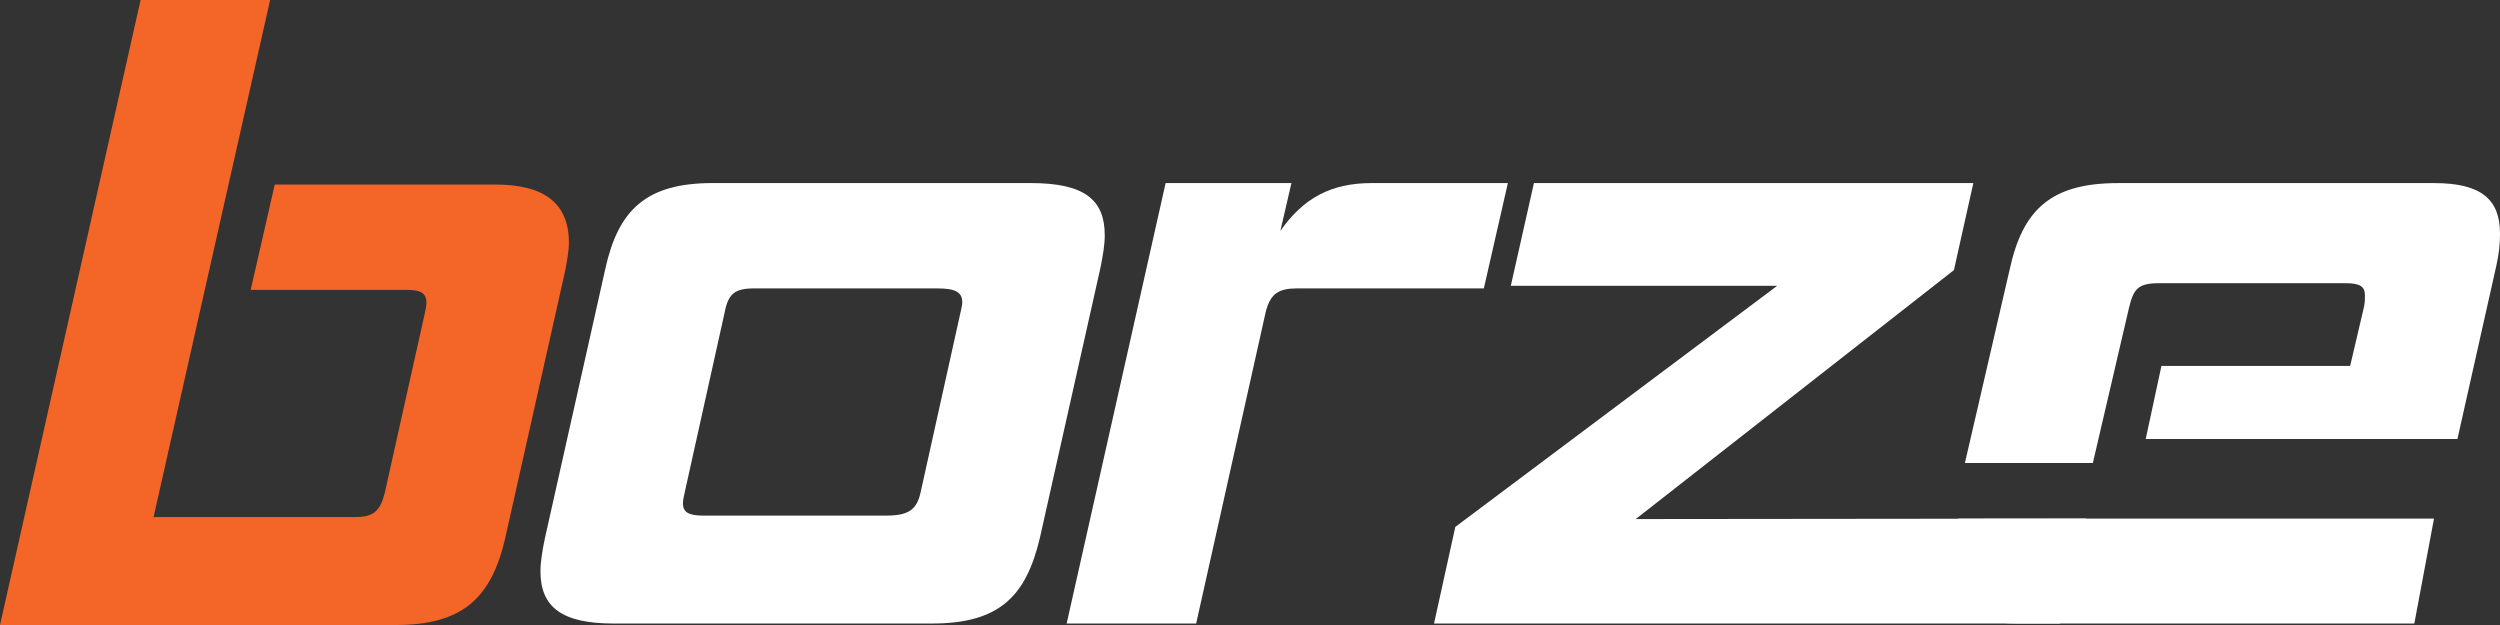
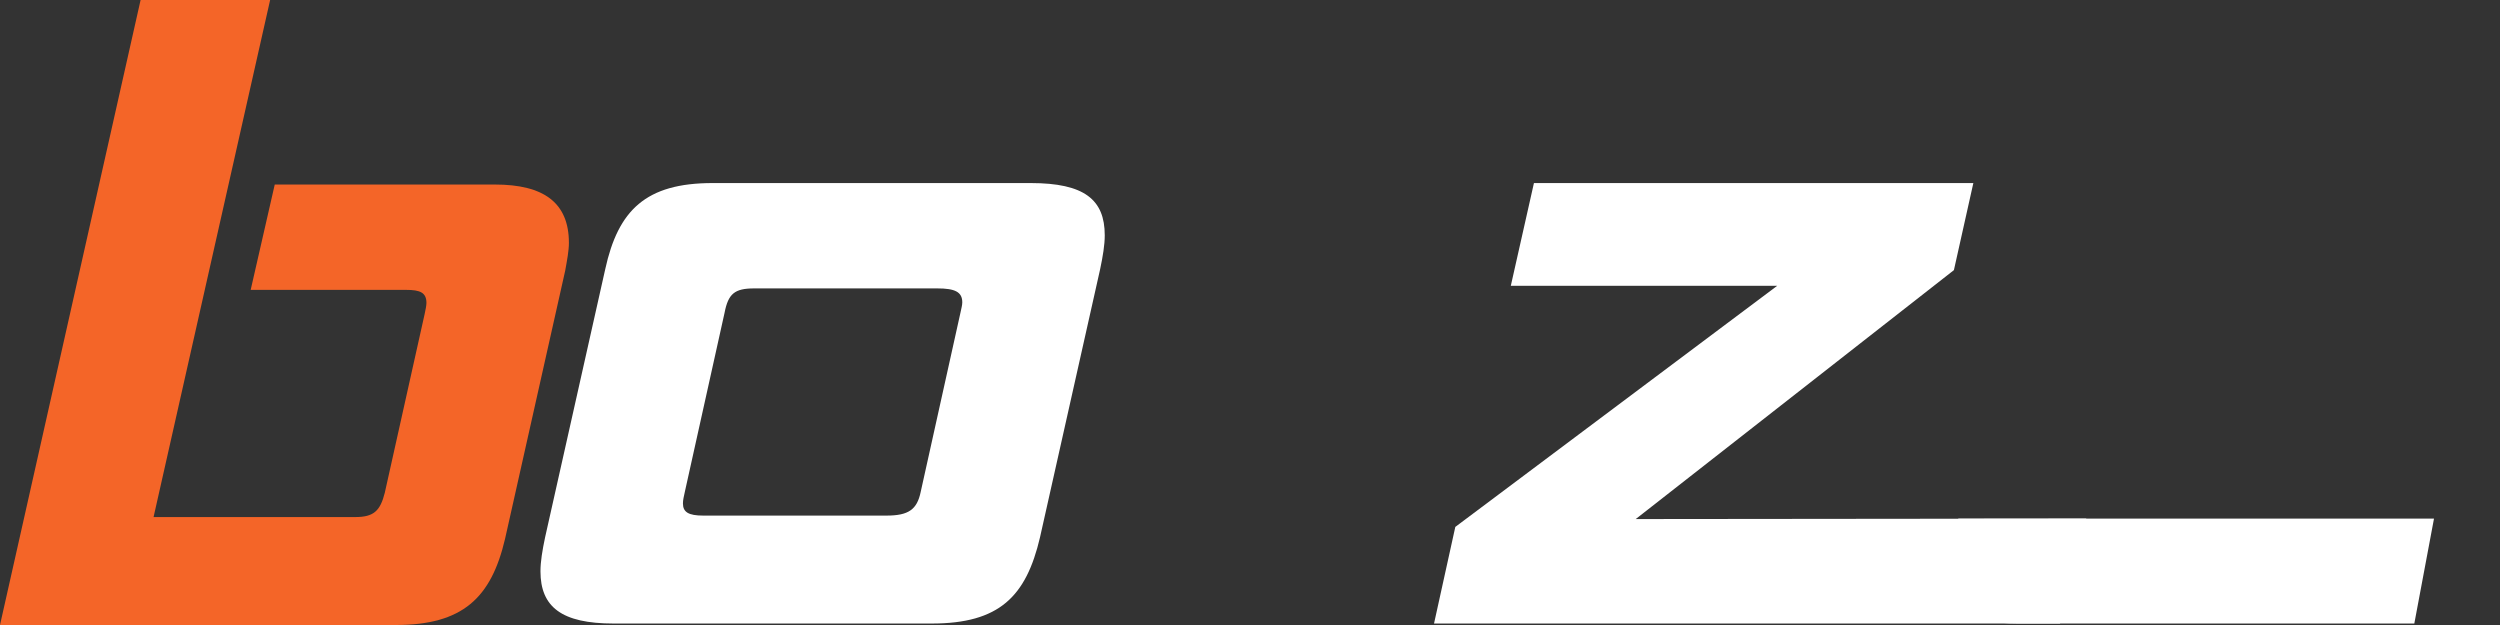
<svg xmlns="http://www.w3.org/2000/svg" width="80" height="20" viewBox="0 0 80 20" fill="none">
  <rect x="0" y="0" width="80" height="20" fill="#333333" stroke="none" />
  <path d="M29.816 19.953H19.633C17.976 19.953 17.295 19.424 17.295 18.282C17.295 17.975 17.354 17.613 17.443 17.195L19.367 8.616C19.781 6.722 20.669 5.858 22.801 5.858H32.984C34.7 5.858 35.352 6.388 35.352 7.53C35.352 7.836 35.292 8.198 35.204 8.616L33.28 17.195C32.836 19.09 31.977 19.953 29.816 19.953ZM29.461 15.747L30.734 10.009C30.764 9.87 30.793 9.758 30.793 9.675C30.793 9.34 30.556 9.229 29.994 9.229H24.133C23.511 9.229 23.304 9.396 23.186 10.009L21.913 15.747C21.883 15.886 21.854 15.998 21.854 16.109C21.854 16.388 22.031 16.499 22.505 16.499H28.366C29.076 16.499 29.343 16.304 29.461 15.747Z" fill="white" />
-   <path d="M38.277 19.953H34.133L37.3 5.858H41.326L40.971 7.39C41.711 6.332 42.599 5.858 43.901 5.858H48.252L47.483 9.229H41.503C40.911 9.229 40.645 9.396 40.497 10.009L38.277 19.953Z" fill="white" />
  <path d="M65.921 19.953H45.889L46.57 16.861L56.871 9.145H48.346L49.086 5.858H63.147L62.525 8.644L52.343 16.61L66.761 16.595L65.921 19.953Z" fill="white" />
  <path d="M64.607 19.954H77.258L77.888 16.595H62.667C62.578 17.013 62.239 17.976 62.239 18.282C62.239 19.424 62.92 19.954 64.607 19.954Z" fill="white" />
-   <path d="M67.775 5.859C65.614 5.859 64.726 6.722 64.311 8.617L62.877 14.817H66.971L68.13 9.842C68.278 9.229 68.426 9.062 69.107 9.062H75.057C75.53 9.062 75.678 9.174 75.678 9.452C75.678 9.564 75.678 9.675 75.649 9.814L75.205 11.709H69.166L68.663 14.048H78.638L79.882 8.505C79.971 8.115 80 7.781 80 7.474C80 6.388 79.408 5.859 77.898 5.859H67.775Z" fill="white" />
  <path d="M12.669 20H0L4.499 0H8.644L4.914 16.546H11.367C11.959 16.546 12.166 16.351 12.314 15.766L13.587 10.056C13.617 9.916 13.646 9.777 13.646 9.694C13.646 9.359 13.439 9.276 12.995 9.276H8.022L8.792 5.905H15.837C17.406 5.905 18.205 6.49 18.205 7.772C18.205 8.022 18.146 8.329 18.086 8.663L16.162 17.242C15.718 19.137 14.801 20 12.669 20Z" fill="#F46528" />
</svg>